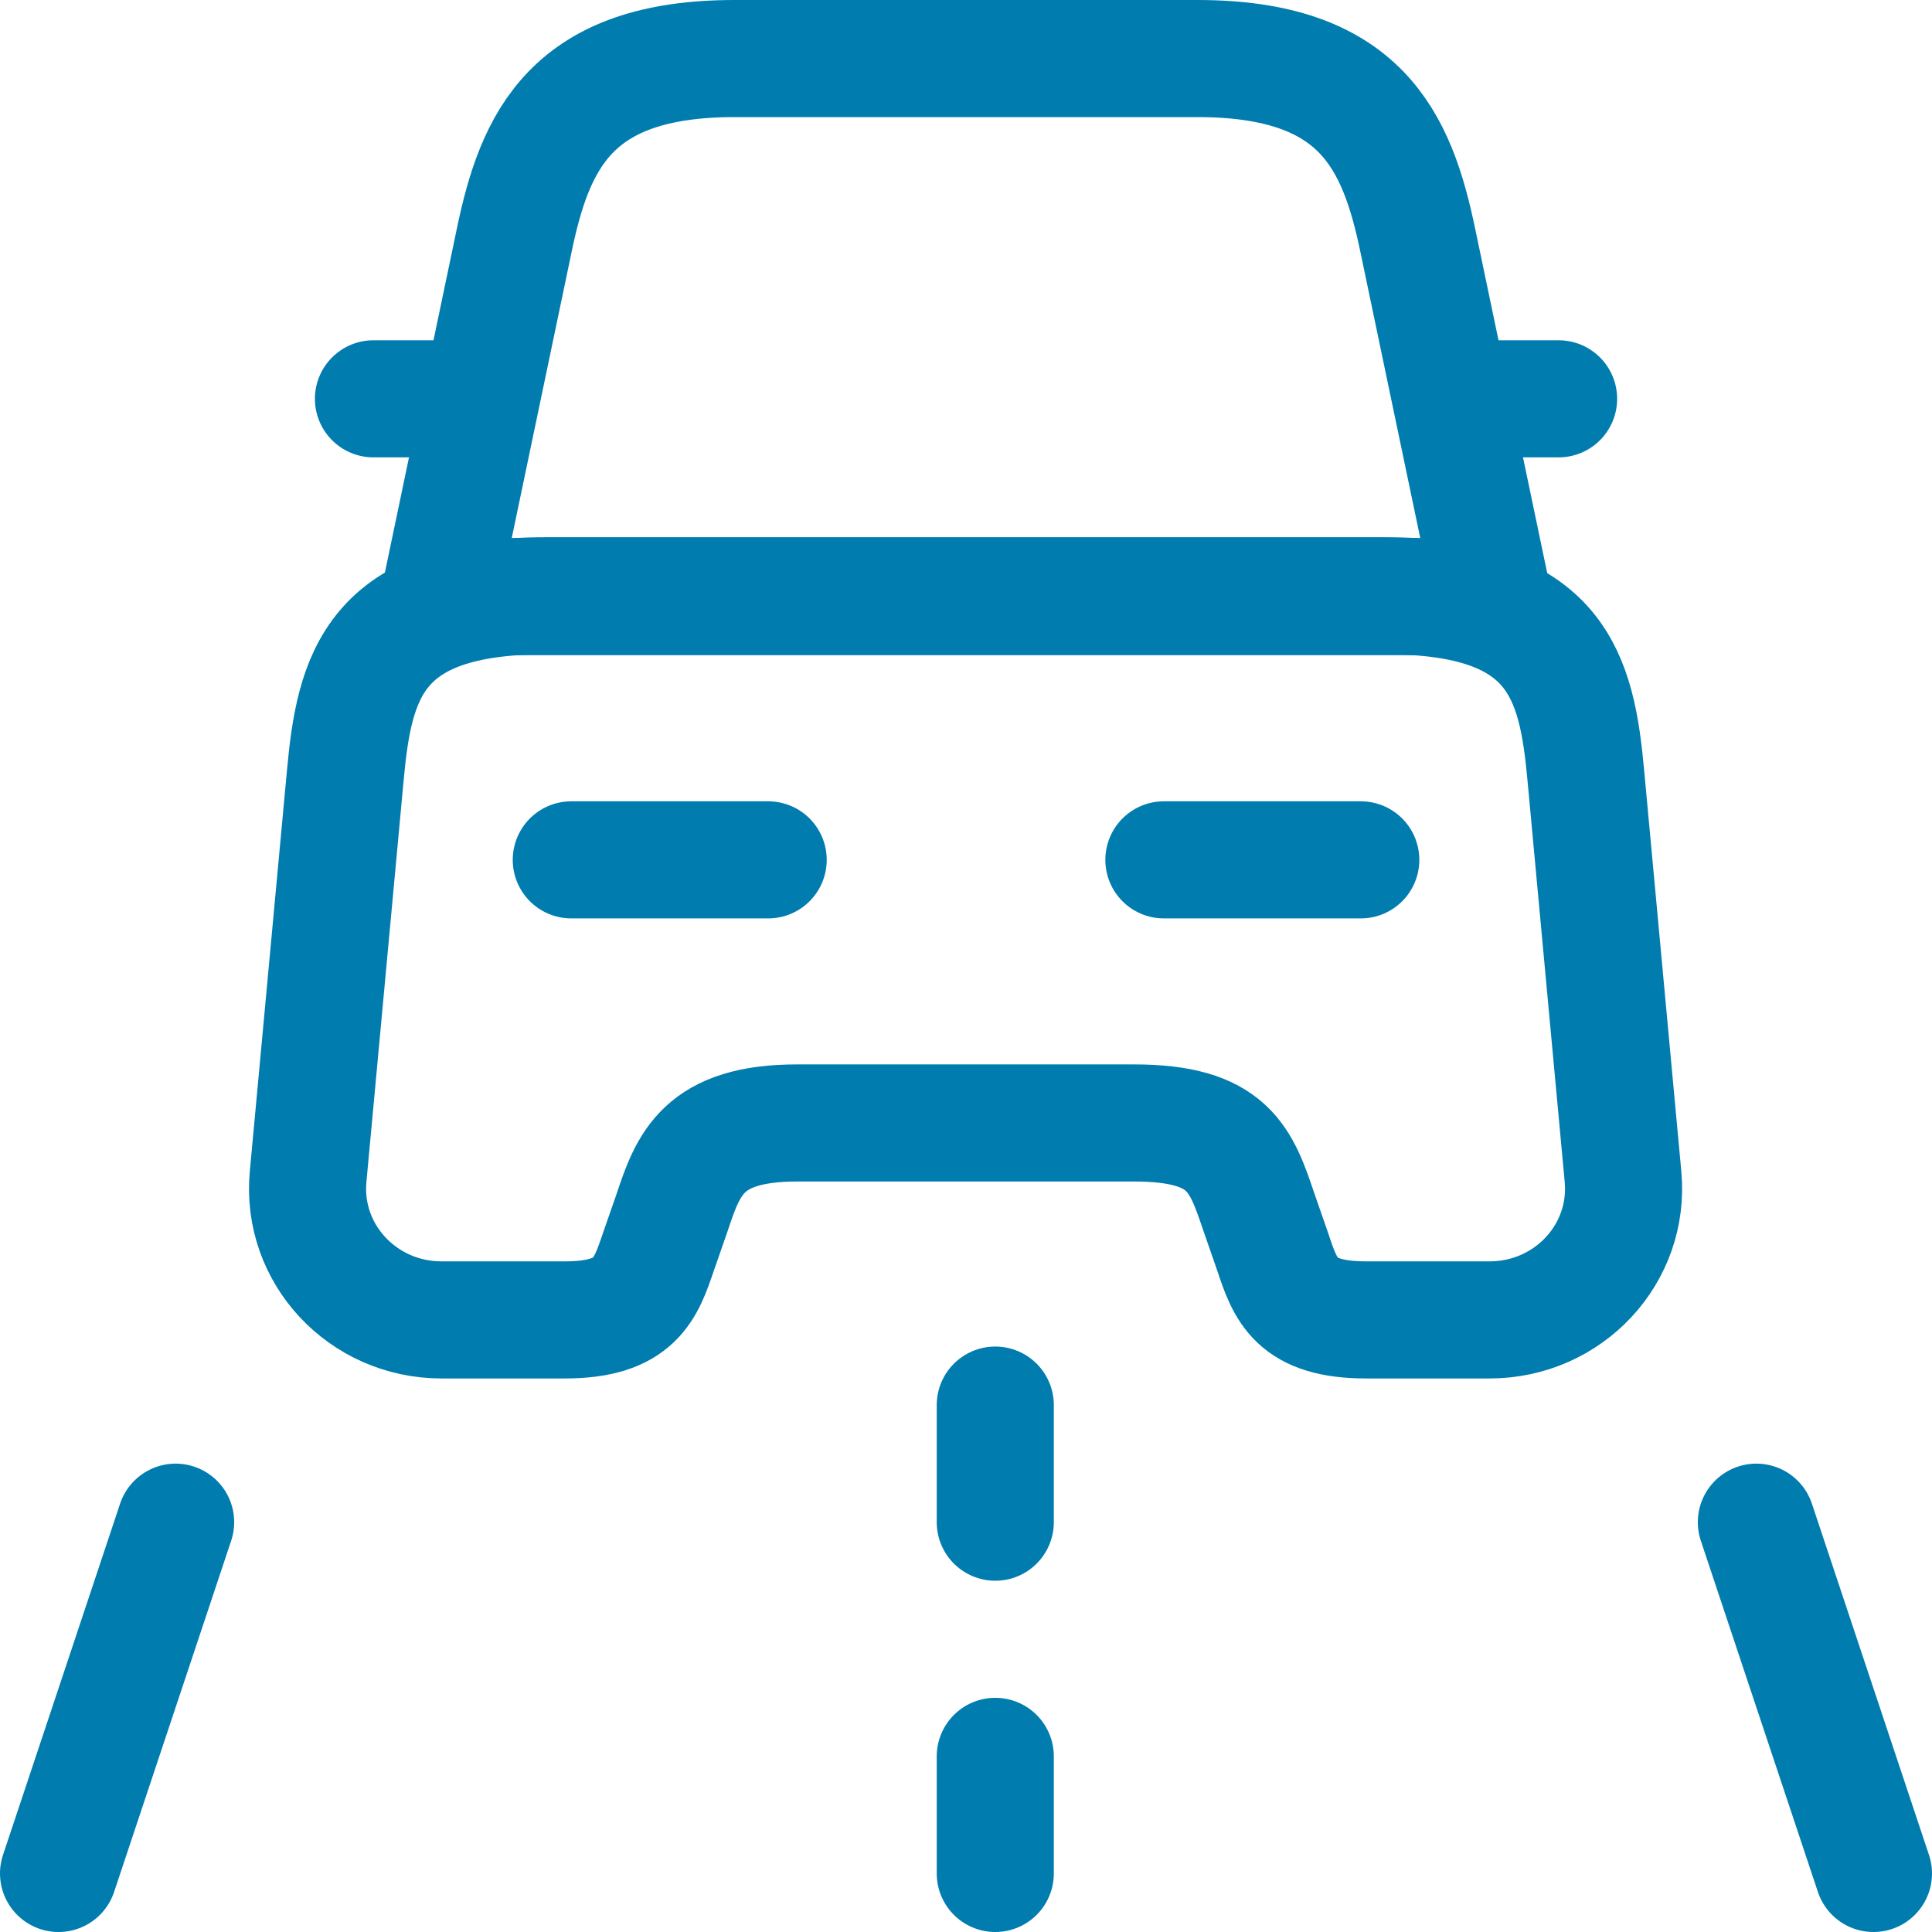
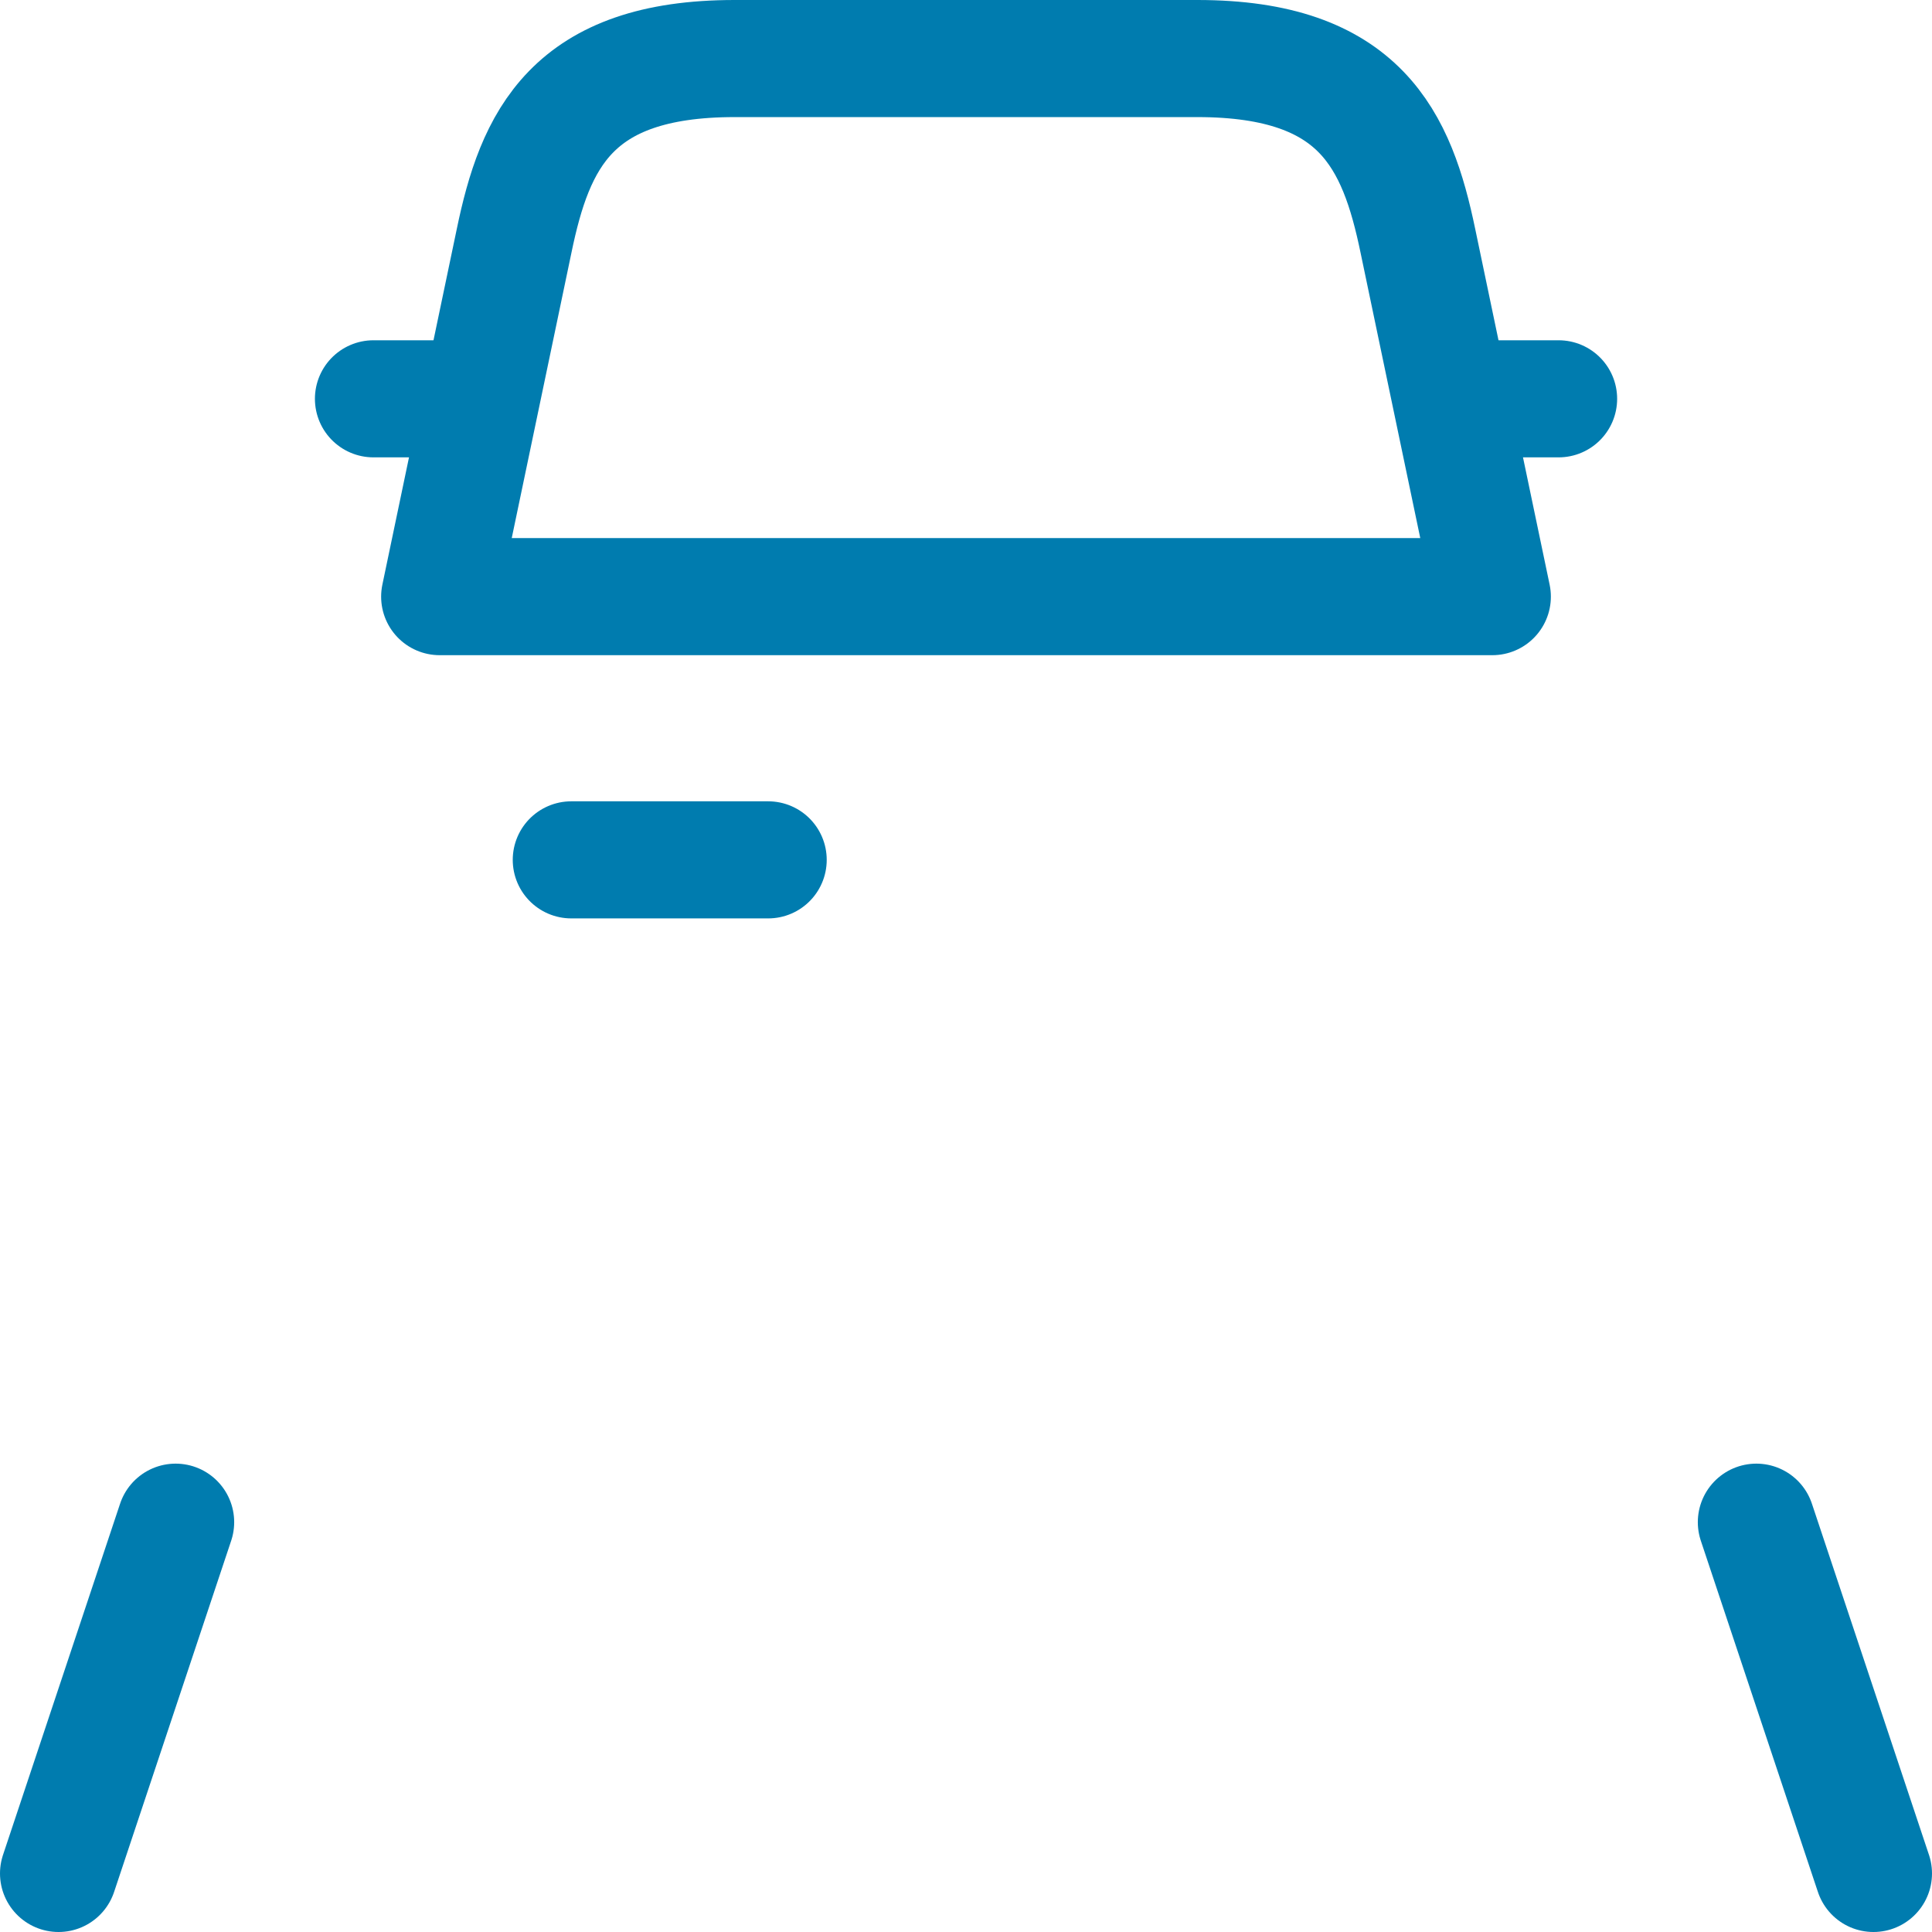
<svg xmlns="http://www.w3.org/2000/svg" width="33" height="33" viewBox="0 0 33 33" fill="none">
  <path d="M20.452 1H12.547C9.757 1 9.137 2.395 8.781 4.116L7.51 10.191H25.49L24.219 4.116C23.862 2.395 23.242 1 20.452 1Z" stroke="#007CAF" stroke-width="2" stroke-linecap="round" stroke-linejoin="round" />
-   <path d="M27.722 20.096C27.846 21.413 26.792 22.545 25.444 22.545H23.336C22.127 22.545 21.956 22.034 21.739 21.383L21.507 20.716C21.197 19.801 20.995 19.181 19.368 19.181H13.617C12.005 19.181 11.757 19.879 11.478 20.716L11.246 21.383C11.029 22.018 10.858 22.545 9.649 22.545H7.541C6.193 22.545 5.139 21.413 5.263 20.096L5.898 13.245C6.053 11.556 6.379 10.176 9.324 10.176H23.661C26.606 10.176 26.932 11.556 27.087 13.245L27.722 20.096Z" stroke="#007CAF" stroke-width="2" stroke-linecap="round" stroke-linejoin="round" />
  <path d="M7.51 6.812H6.379" stroke="#007CAF" stroke-width="2" stroke-linecap="round" stroke-linejoin="round" />
  <path d="M26.622 6.812H25.49" stroke="#007CAF" stroke-width="2" stroke-linecap="round" stroke-linejoin="round" />
  <path d="M9.758 14.687H13.121" stroke="#007CAF" stroke-width="2" stroke-linecap="round" stroke-linejoin="round" />
-   <path d="M19.88 14.687H23.243" stroke="#007CAF" stroke-width="2" stroke-linecap="round" stroke-linejoin="round" />
-   <path d="M17 24V26" stroke="#007CAF" stroke-width="2" stroke-linecap="round" stroke-linejoin="round" />
-   <path d="M17 30V32" stroke="#007CAF" stroke-width="2" stroke-linecap="round" stroke-linejoin="round" />
  <path d="M3 26L1 32" stroke="#007CAF" stroke-width="2" stroke-linecap="round" stroke-linejoin="round" />
  <path d="M30 26L32 32" stroke="#007CAF" stroke-width="2" stroke-linecap="round" stroke-linejoin="round" />
</svg>